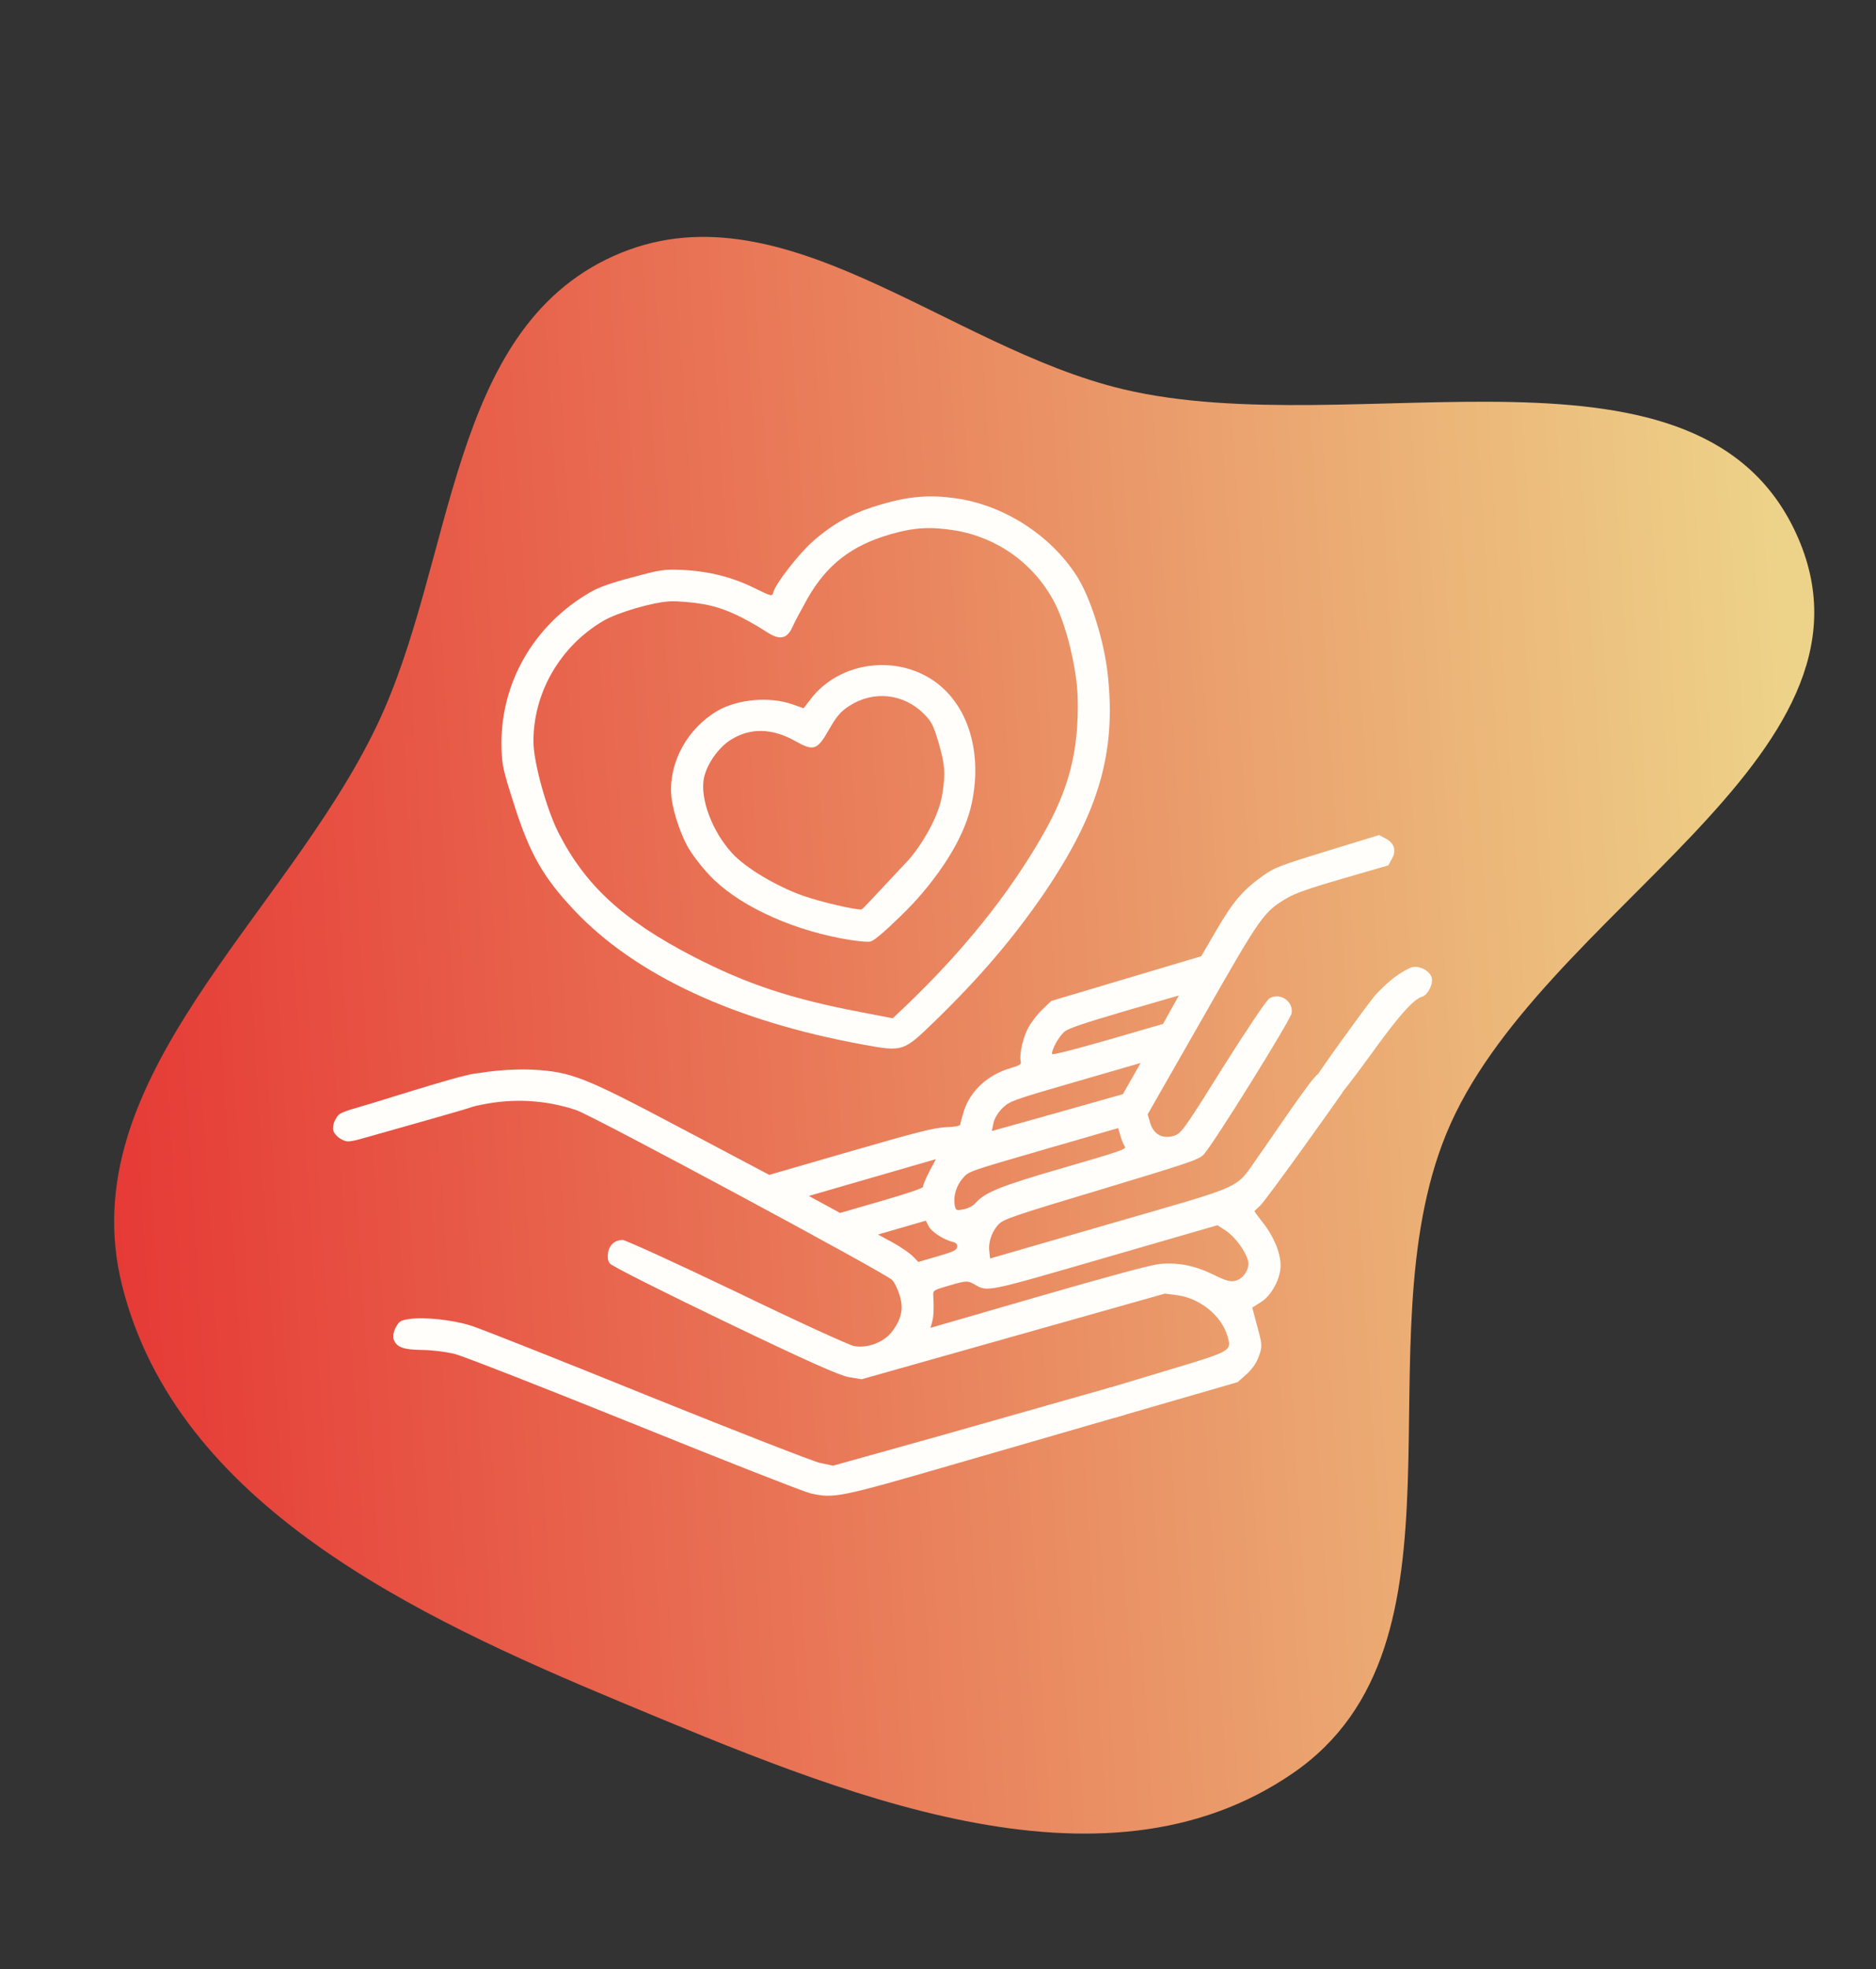
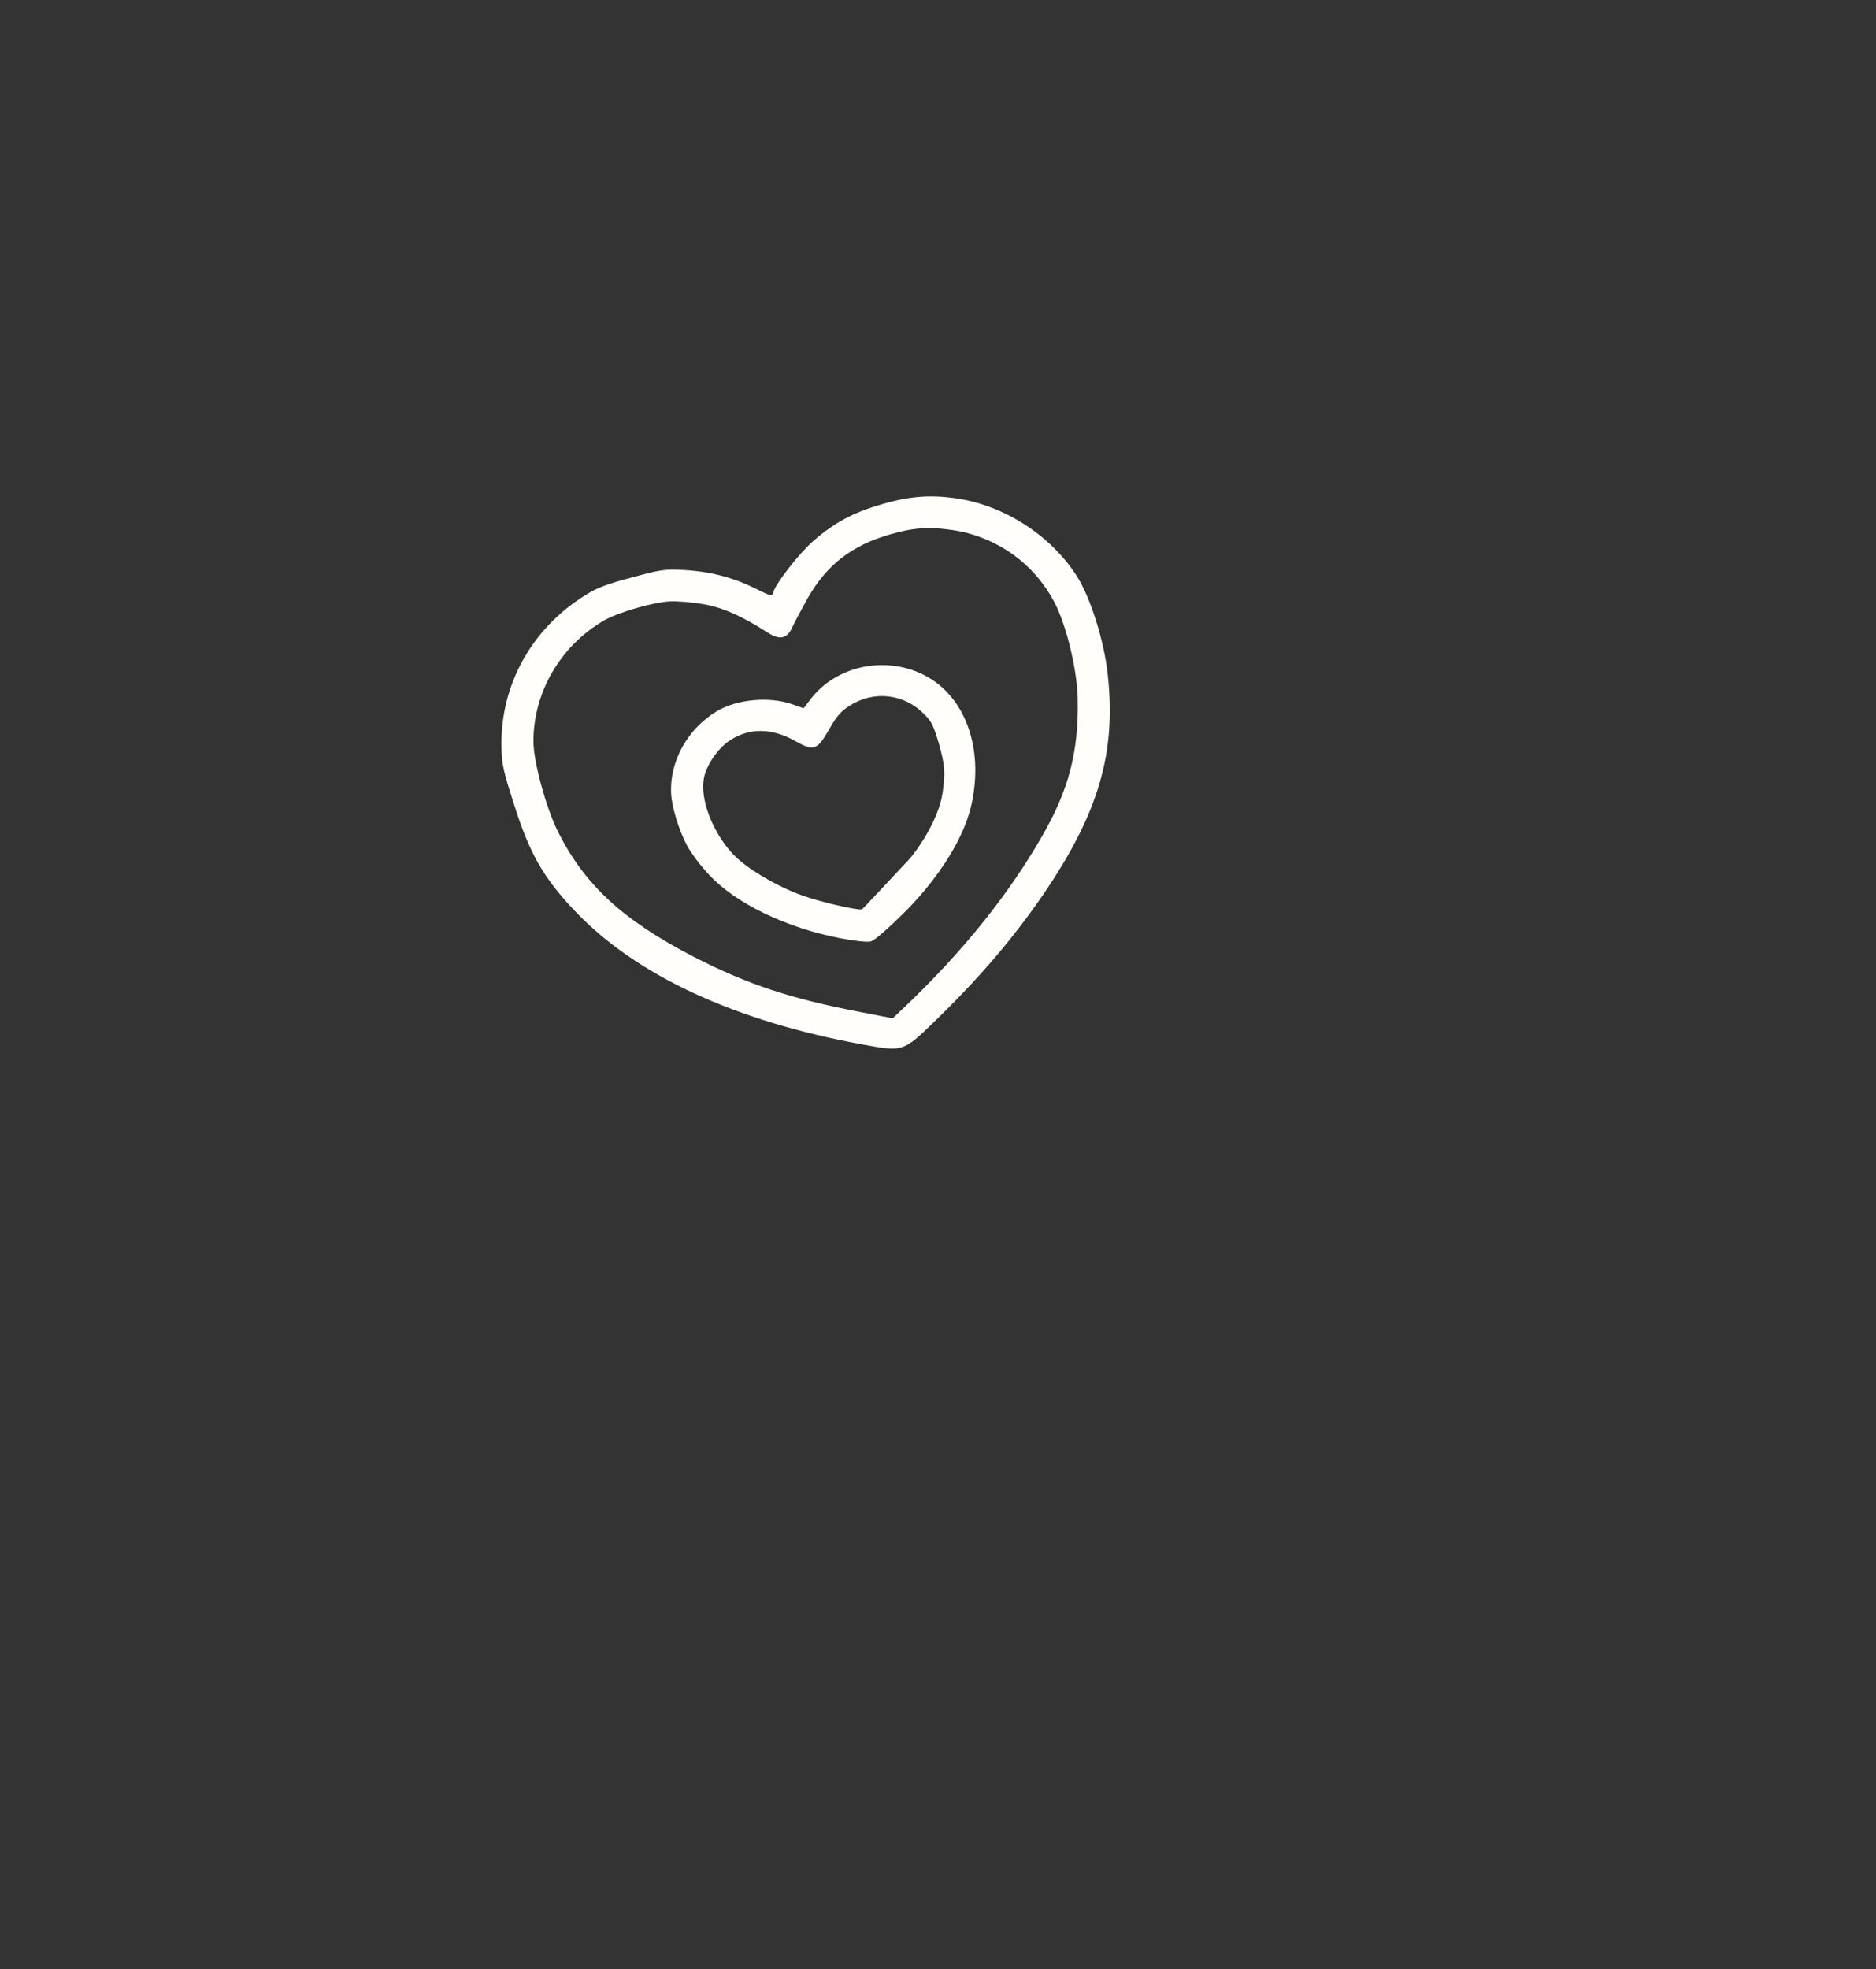
<svg xmlns="http://www.w3.org/2000/svg" width="81" height="85" viewBox="0 0 81 85" fill="none">
  <rect x="0" y="0" width="81" height="85" fill="#333333" stroke="none" />
-   <path fill-rule="evenodd" clip-rule="evenodd" d="M48.496 16.8C58.556 19.193 73.527 13.742 77.638 23.22C81.763 32.727 66.362 39.363 62.442 48.946C58.722 58.041 63.934 70.945 55.837 76.524C47.527 82.249 36.168 77.359 26.838 73.477C17.851 69.737 7.634 64.914 5.272 55.484C3.035 46.548 12.31 39.612 16.277 31.305C19.663 24.212 19.315 14.282 26.489 11.052C33.669 7.82 40.828 14.976 48.496 16.8Z" fill="url(#paint0_linear_184_5)" />
  <path d="M25.531 25.535C23.034 26.96 21.568 29.52 21.654 32.315C21.675 33.021 21.728 33.268 22.2 34.733C22.866 36.835 23.456 37.873 24.79 39.285C27.433 42.09 31.728 44.078 37.252 45.083C38.992 45.404 38.999 45.393 40.332 44.107C42.295 42.2 43.72 40.532 45.057 38.59C47.43 35.102 48.199 32.5 47.831 29.131C47.68 27.676 47.08 25.77 46.487 24.855C45.346 23.078 43.314 21.783 41.218 21.5C40.115 21.351 39.249 21.423 38.075 21.763C36.84 22.121 36.03 22.552 35.114 23.351C34.492 23.896 33.466 25.214 33.387 25.574C33.343 25.756 33.289 25.734 32.57 25.38C31.614 24.907 30.586 24.652 29.472 24.6C28.7 24.561 28.497 24.592 27.327 24.912C26.394 25.154 25.889 25.337 25.531 25.535ZM28.93 25.956C29.243 25.94 29.875 25.991 30.341 26.072C31.171 26.207 32.02 26.579 33.134 27.296C33.667 27.639 33.977 27.577 34.208 27.079C34.288 26.887 34.589 26.332 34.868 25.829C35.692 24.383 36.761 23.548 38.424 23.067C39.482 22.761 40.165 22.723 41.246 22.896C43.081 23.209 44.648 24.329 45.526 25.995C46.039 26.971 46.5 28.861 46.532 30.135C46.582 32.406 46.163 34.054 45.016 36.053C43.57 38.58 41.61 41.03 39.088 43.437L38.543 43.951L37.165 43.685C34.145 43.107 32.27 42.488 29.938 41.289C26.911 39.721 25.274 38.227 24.108 35.932C23.586 34.894 23.037 32.898 23.033 32.019C23.022 29.914 24.174 27.904 26.043 26.801C26.651 26.438 28.215 25.985 28.93 25.956Z" fill="#FFFEFA" />
  <path d="M28.977 34.24C28.91 32.845 29.698 31.437 30.973 30.683C31.857 30.174 33.219 30.052 34.216 30.4L34.699 30.57L34.992 30.185C36.088 28.744 38.191 28.285 39.868 29.12C41.646 30.001 42.484 32.232 41.953 34.69C41.421 37.148 39.02 39.408 39.02 39.408L39.231 37.113C39.508 36.822 40.526 35.452 40.7 34.2C40.819 33.349 40.812 33.044 40.514 32.015C40.297 31.3 40.225 31.153 39.911 30.832C39.034 29.933 37.72 29.789 36.673 30.467C36.299 30.706 36.12 30.917 35.8 31.478C35.282 32.387 35.143 32.437 34.326 31.98C33.336 31.423 32.388 31.407 31.556 31.929C31.025 32.261 30.52 32.978 30.394 33.577C30.217 34.462 30.744 35.883 31.615 36.83C32.181 37.453 33.51 38.249 34.671 38.662C35.432 38.929 37.024 39.302 37.211 39.248C37.264 39.232 38.824 37.539 39.231 37.113L39.02 39.408C39.02 39.408 37.878 40.554 37.593 40.636C37.46 40.675 36.873 40.61 36.291 40.498C33.954 40.05 31.77 38.996 30.623 37.764C30.265 37.39 29.839 36.819 29.673 36.512C29.319 35.855 29.001 34.823 28.977 34.24Z" fill="#FFFEFA" />
-   <path d="M14.489 48.308C14.397 48.456 14.357 48.683 14.392 48.804C14.427 48.925 14.582 49.096 14.739 49.172C15.003 49.32 15.059 49.313 16.206 48.981C17.282 48.67 20.158 47.877 20.481 47.744C20.858 47.675 20.784 46.668 20.69 46.344C20.635 46.155 16.907 47.373 15.831 47.685C14.684 48.017 14.633 48.041 14.489 48.308Z" fill="#FFFEFA" />
-   <path d="M19.557 46.84C19.356 47.179 19.445 47.519 19.787 47.701C20.003 47.816 20.185 47.81 20.793 47.681C22.166 47.396 23.556 47.472 24.879 47.913C25.606 48.162 38.193 54.926 38.517 55.244C38.625 55.353 38.771 55.658 38.846 55.917C39.018 56.476 38.93 56.904 38.544 57.438C38.202 57.921 37.475 58.206 36.876 58.099C36.661 58.057 34.363 57.008 31.785 55.759C29.201 54.522 26.991 53.512 26.877 53.517C26.543 53.53 26.327 53.714 26.258 54.043C26.222 54.25 26.237 54.405 26.333 54.536C26.401 54.639 28.635 55.763 31.276 57.031C34.791 58.721 36.241 59.369 36.647 59.439L37.203 59.531L43.751 57.682L50.299 55.834L50.831 55.904C51.812 56.033 52.745 56.793 53 57.675C53.186 58.314 53.212 58.306 50.312 59.174L47.759 59.941L47.65 60.197C47.503 60.521 47.592 60.795 47.906 61.014L48.148 61.187L50.798 60.42L53.439 59.655L53.83 59.308C54.081 59.076 54.27 58.797 54.362 58.517C54.507 58.119 54.495 58.01 54.289 57.264L54.069 56.438L54.427 56.212C54.903 55.925 55.302 55.172 55.292 54.604C55.291 54.07 54.982 53.335 54.516 52.758C54.318 52.506 54.157 52.281 54.163 52.27C54.17 52.259 54.285 52.16 54.405 52.041C54.68 51.792 57.738 47.493 57.94 47.189C58.166 46.673 57.457 46.204 56.906 46.364C56.692 46.425 54.844 49.197 54.343 49.895C53.286 51.372 53.935 51.081 47.951 52.813L42.749 54.319L42.715 54.001C42.664 53.594 42.843 53.111 43.143 52.818C43.364 52.614 43.819 52.454 47.552 51.336C51.318 50.199 51.74 50.058 51.958 49.845C52.32 49.497 55.727 44.023 55.768 43.731C55.849 43.211 55.265 42.827 54.811 43.09C54.694 43.151 53.793 44.499 52.802 46.069C51.11 48.779 51 48.933 50.671 49.028C50.182 49.169 49.801 48.952 49.658 48.459L49.553 48.096L51.939 43.921C54.457 39.501 54.566 39.348 55.589 38.752C55.935 38.549 56.565 38.329 58.005 37.912L59.944 37.351L60.095 37.073C60.302 36.723 60.207 36.394 59.842 36.2L59.546 36.042L57.315 36.725C55.253 37.36 55.045 37.439 54.564 37.775C53.684 38.395 53.244 38.906 52.542 40.112L51.866 41.272L48.628 42.237L45.39 43.203L45.013 43.565C44.808 43.755 44.528 44.118 44.402 44.351C44.169 44.774 44.001 45.526 44.072 45.805C44.109 45.934 44.037 45.983 43.645 46.097C42.65 46.385 41.882 47.094 41.614 47.968C41.534 48.225 41.464 48.48 41.461 48.537C41.458 48.594 41.231 48.641 40.839 48.652C40.317 48.681 39.66 48.843 36.717 49.695L33.214 50.709L29.391 48.687C25.214 46.476 24.681 46.265 23.006 46.169C22.096 46.124 20.828 46.238 20.143 46.436C19.797 46.536 19.676 46.618 19.557 46.84ZM50.559 43.58L50.216 44.195L47.833 44.885C46.437 45.288 45.44 45.54 45.428 45.496C45.383 45.341 45.723 44.718 45.966 44.526C46.137 44.383 46.796 44.164 48.554 43.645L50.901 42.966L50.559 43.58ZM48.866 46.553L48.482 47.226L45.65 48.027L42.824 48.817L42.896 48.468C42.948 48.247 43.1 48.007 43.302 47.807C43.632 47.515 43.709 47.483 46.448 46.691L49.249 45.88L48.866 46.553ZM40.117 50.584C39.962 50.882 39.843 51.169 39.858 51.221C39.873 51.273 39.269 51.485 38.078 51.83L36.273 52.353L35.598 51.986L34.923 51.619L37.662 50.826L40.409 50.031L40.117 50.584ZM48.377 49.027C48.432 49.217 48.519 49.417 48.568 49.487C48.657 49.592 48.386 49.689 45.959 50.392C43.166 51.2 42.537 51.457 42.108 51.938C42.015 52.049 41.796 52.159 41.604 52.196C41.286 52.26 41.263 52.248 41.219 51.998C41.159 51.622 41.289 51.172 41.58 50.845C41.815 50.561 41.842 50.553 45.043 49.627L48.28 48.69L48.377 49.027ZM40.104 52.939C40.233 53.183 40.774 53.523 41.156 53.609C41.28 53.639 41.338 53.706 41.33 53.811C41.314 53.956 41.188 54.021 40.477 54.227L39.65 54.466L39.416 54.225C39.294 54.101 38.907 53.829 38.551 53.632L37.91 53.284L38.942 52.985L39.973 52.687L40.104 52.939ZM42.047 55.421C42.649 55.772 42.484 55.801 47.721 54.285L52.567 52.882L52.935 53.122C53.32 53.385 53.759 53.97 53.882 54.394C53.979 54.731 53.721 55.171 53.357 55.276C53.134 55.341 52.924 55.28 52.373 55.008C51.565 54.614 50.842 54.477 50.037 54.56C49.681 54.598 47.813 55.101 44.825 55.966L40.175 57.312L40.242 57.077C40.312 56.851 40.328 56.443 40.297 55.937C40.283 55.688 40.292 55.686 41.021 55.475C41.706 55.276 41.782 55.273 42.047 55.421Z" fill="#FFFEFA" />
-   <path d="M60.206 42.184C59.945 42.382 59.55 42.749 59.336 43.008C58.804 43.667 56.854 46.386 56.719 46.651C56.463 47.165 57.12 47.837 57.607 47.555C57.704 47.489 58.401 46.604 59.138 45.585C60.382 43.857 61.019 43.129 61.41 43.016C61.65 42.947 61.893 42.455 61.818 42.196C61.731 41.893 61.257 41.655 60.949 41.754C60.815 41.793 60.476 41.985 60.206 42.184Z" fill="#FFFEFA" />
-   <path d="M17.095 57.277C17.005 57.434 16.956 57.664 16.986 57.768C17.094 58.139 17.377 58.254 18.21 58.266C18.654 58.269 19.304 58.352 19.659 58.446C20.014 58.54 23.501 59.9 27.407 61.477C31.305 63.056 34.717 64.391 34.986 64.454C36.006 64.683 36.216 64.642 41.115 63.223L48.584 61.061L48.754 60.773C48.921 60.453 48.885 60.394 48.585 60.19L47.987 59.871L40.633 61.958L35.97 63.261L35.406 63.143C35.097 63.073 31.75 61.766 27.964 60.239C24.187 58.709 20.759 57.35 20.355 57.223C19.559 56.967 18.306 56.833 17.67 56.933C17.308 56.981 17.235 57.03 17.095 57.277Z" fill="#FFFEFA" />
  <defs>
    <linearGradient id="paint0_linear_184_5" x1="-23.066" y1="51.305" x2="78.244" y2="45.096" gradientUnits="userSpaceOnUse">
      <stop stop-color="#E30016" />
      <stop offset="1" stop-color="#EDD389" />
    </linearGradient>
  </defs>
</svg>